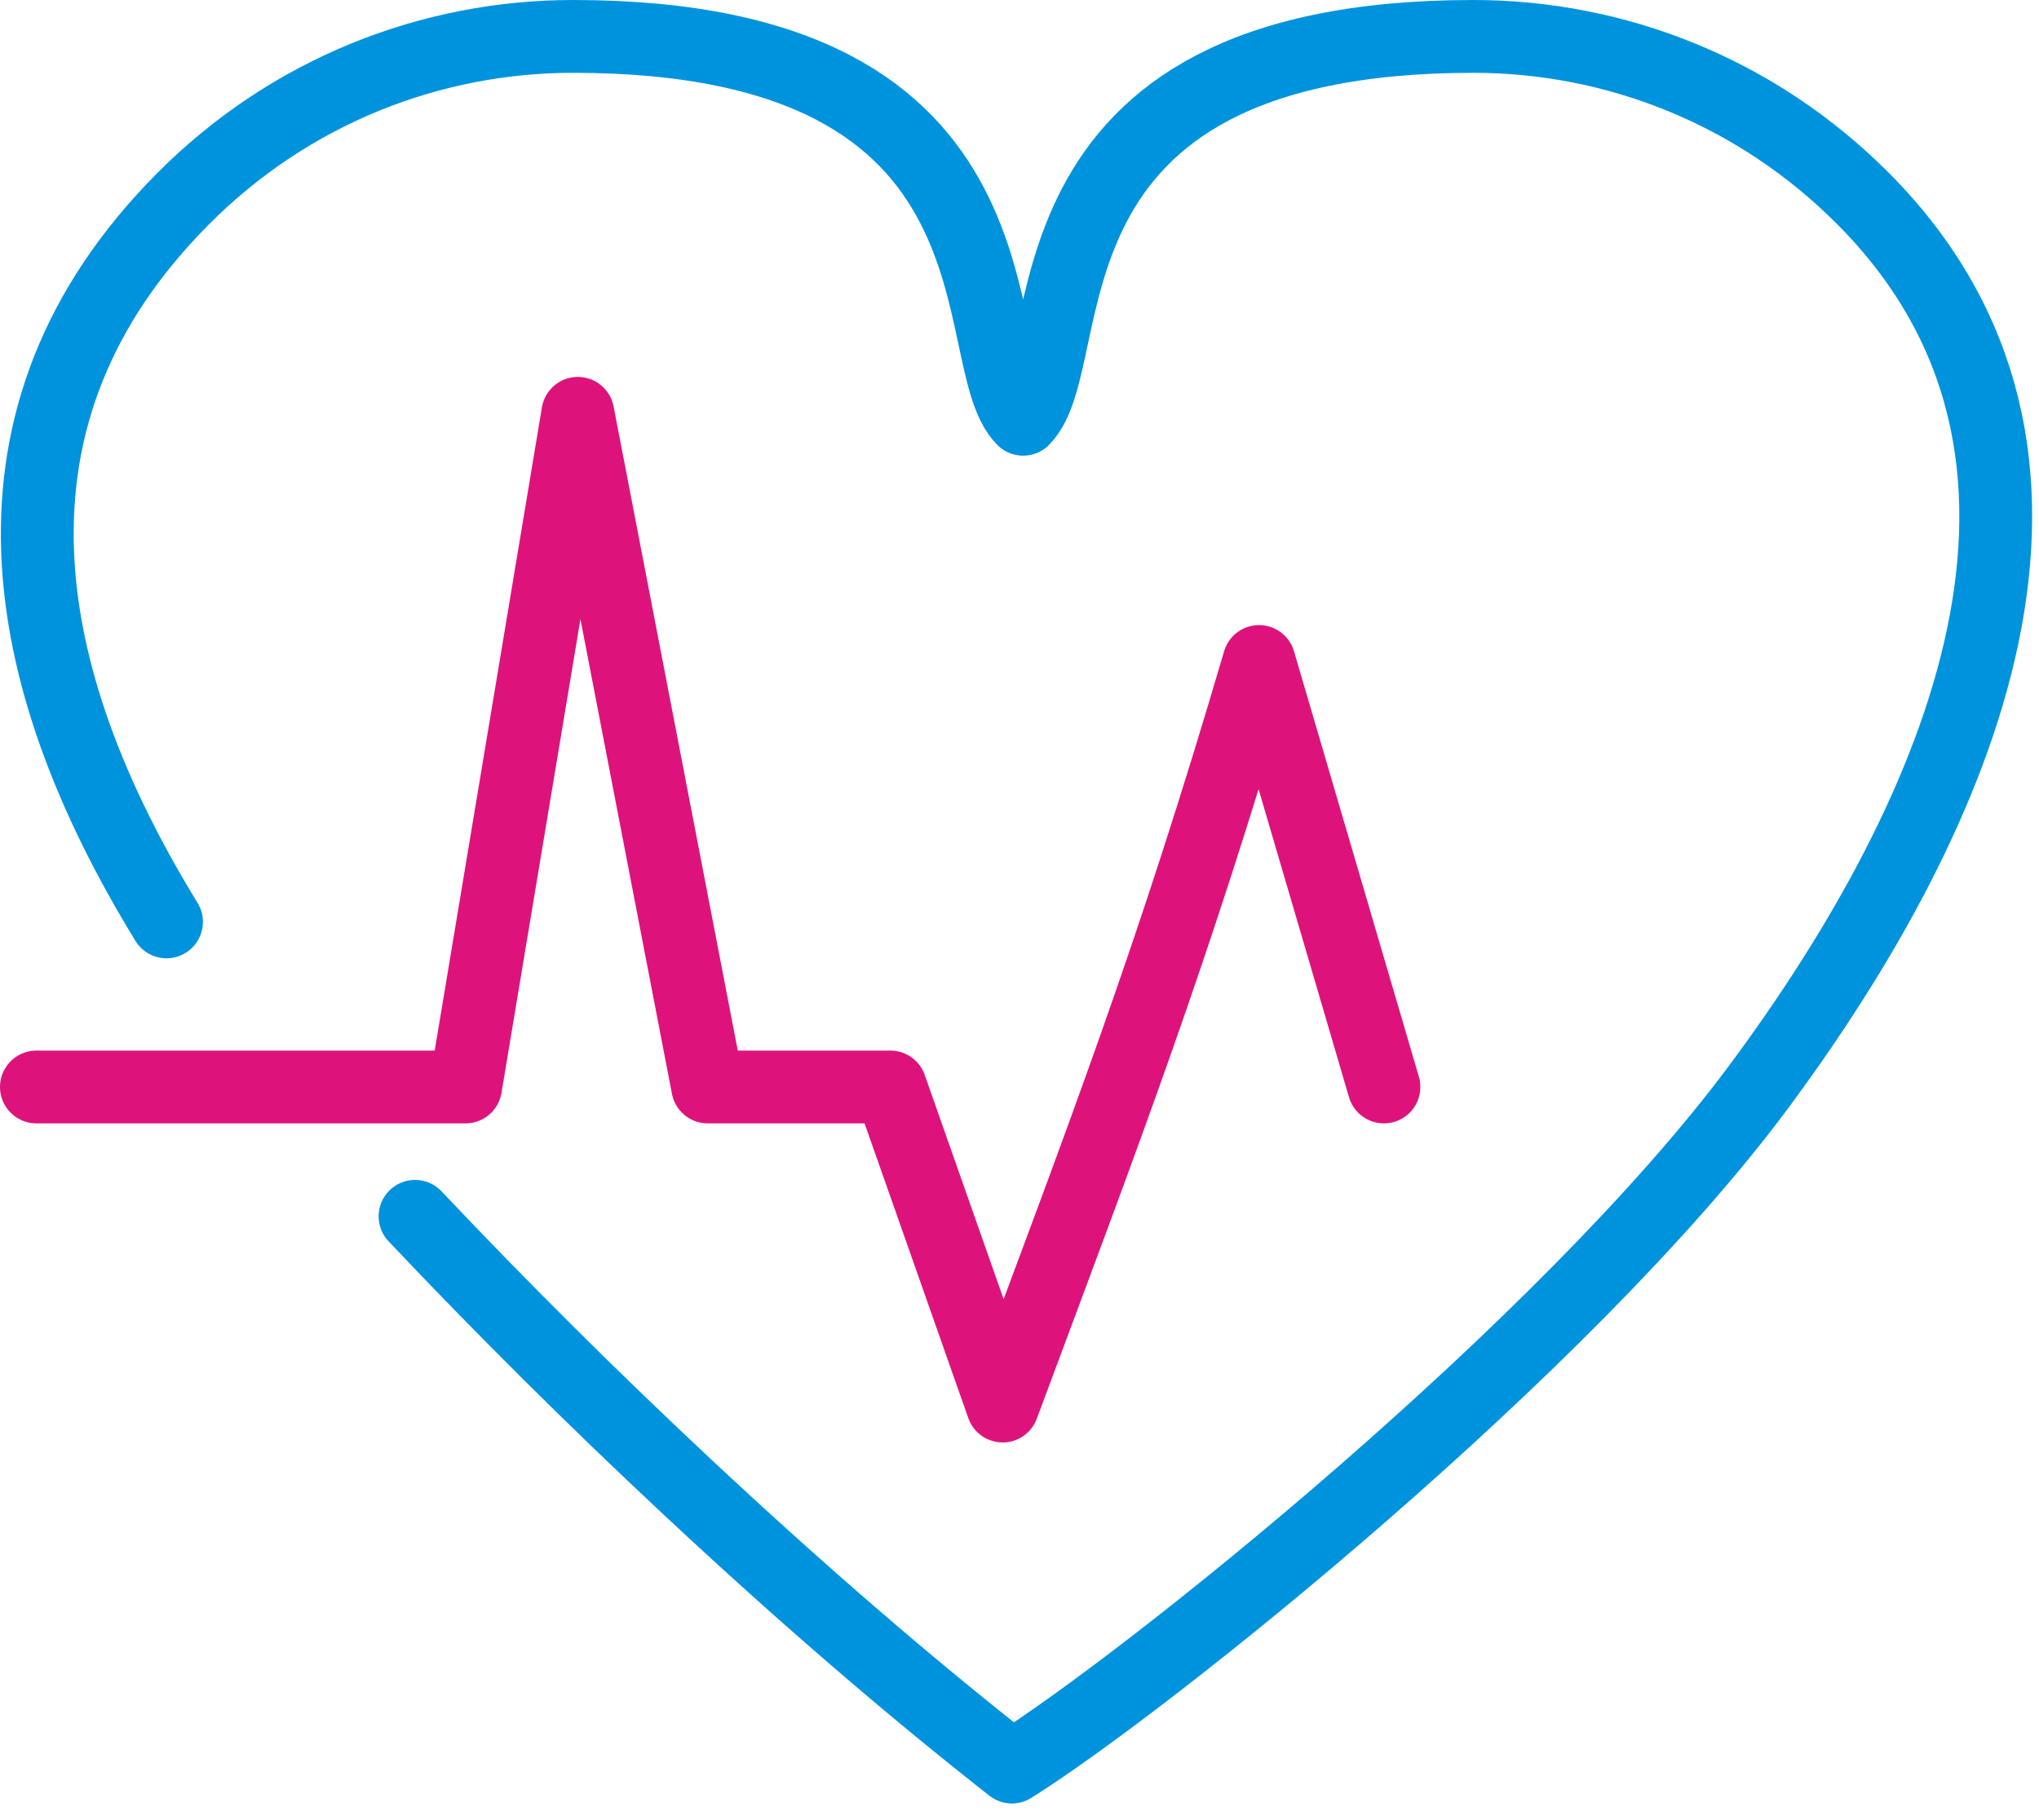
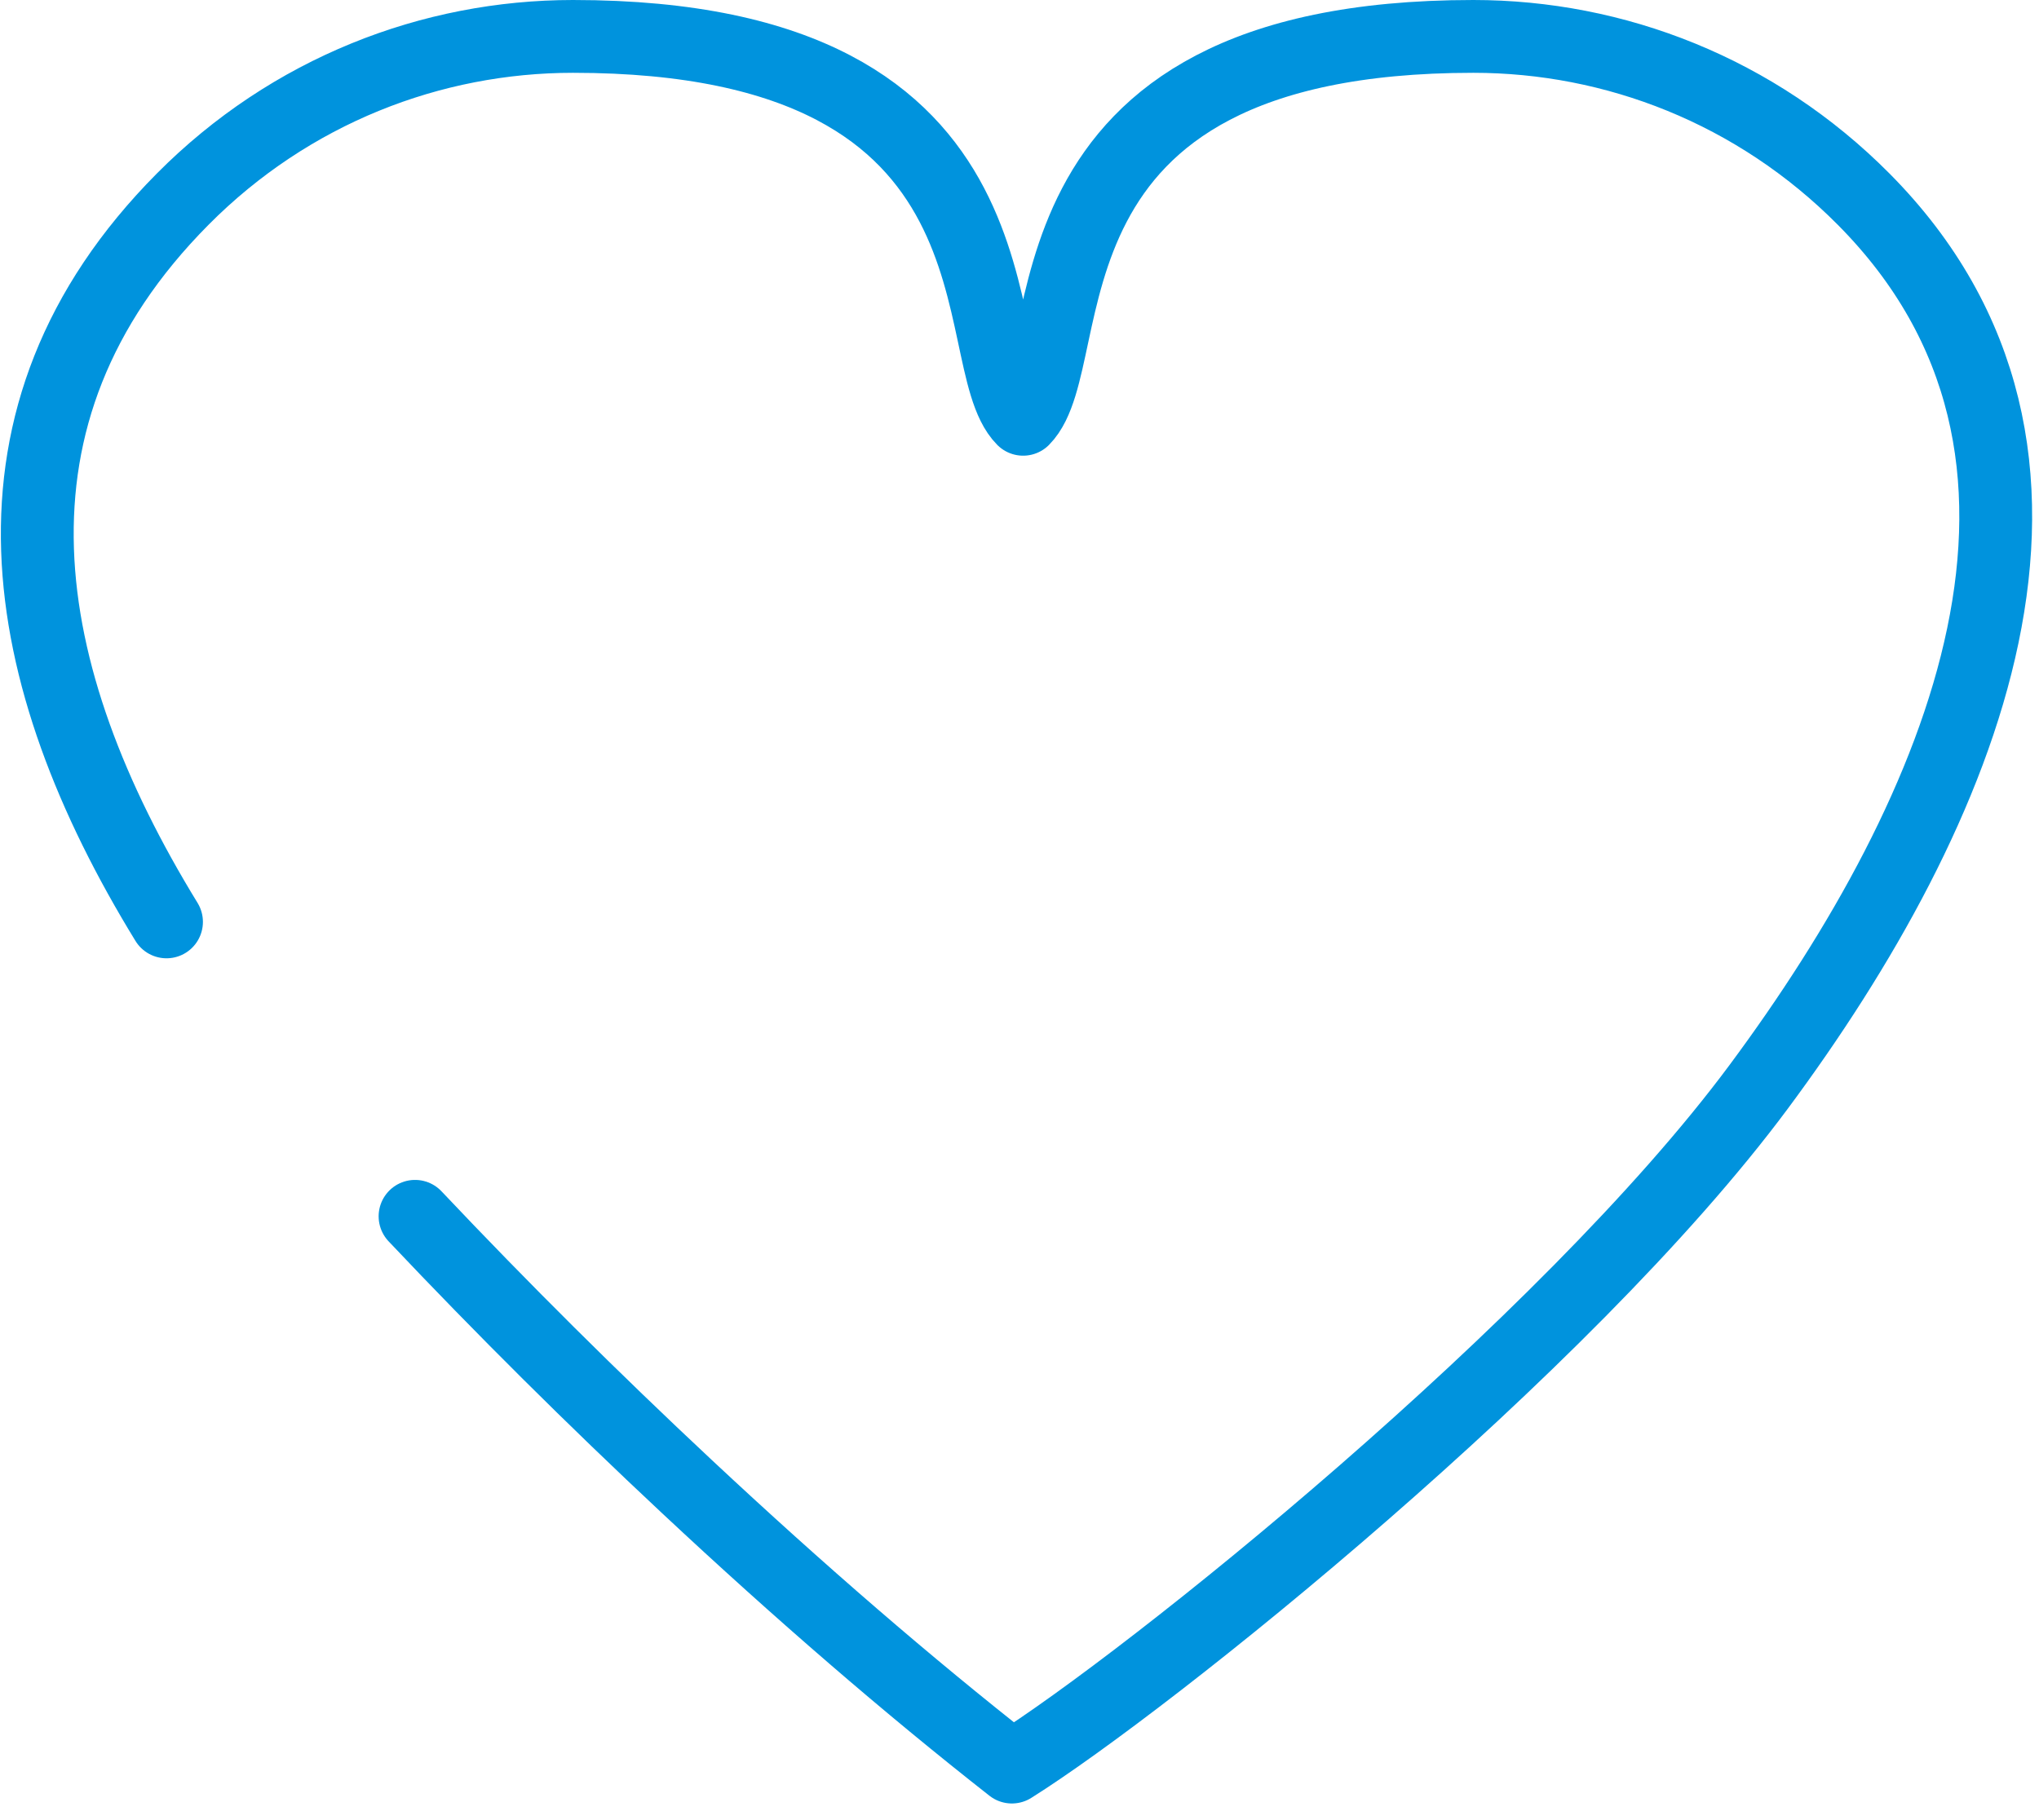
<svg xmlns="http://www.w3.org/2000/svg" width="56px" height="50px" viewBox="0 0 56 50" version="1.1">
  <desc>Created with Lunacy</desc>
  <g id="Assets/Icons/Hearth-Rhytm" transform="translate(1 1)">
    <path d="M3.549 24.325C-0.58 17.591 -1.915 10.421 3.993 4.471C6.952 1.49 10.832 0 14.711 0C27.639 0 25.41 8.833 27.076 10.518C28.742 8.833 26.514 0 39.442 0C43.321 0 47.2 1.49 50.16 4.471C57.123 11.484 52.889 21.294 47.275 28.859C41.977 36 30.5 45.201 26.767 47.543C23.924 45.312 20.948 42.743 17.837 39.833C15.258 37.421 12.77 34.947 10.375 32.413" transform="translate(0.024 0)" id="Stroke-1" fill="none" stroke="#0093DD" stroke-width="2" stroke-linecap="round" stroke-linejoin="round" />
-     <path d="M0 18.506L11.786 18.506L14.87 0L18.437 18.506L23.453 18.506L26.537 27.271C29.344 19.733 31.199 14.927 33.579 6.818L37.009 18.506" transform="translate(0 10.354)" id="Path" fill="none" stroke="#DD137B" stroke-width="2" stroke-linecap="round" stroke-linejoin="round" />
  </g>
</svg>